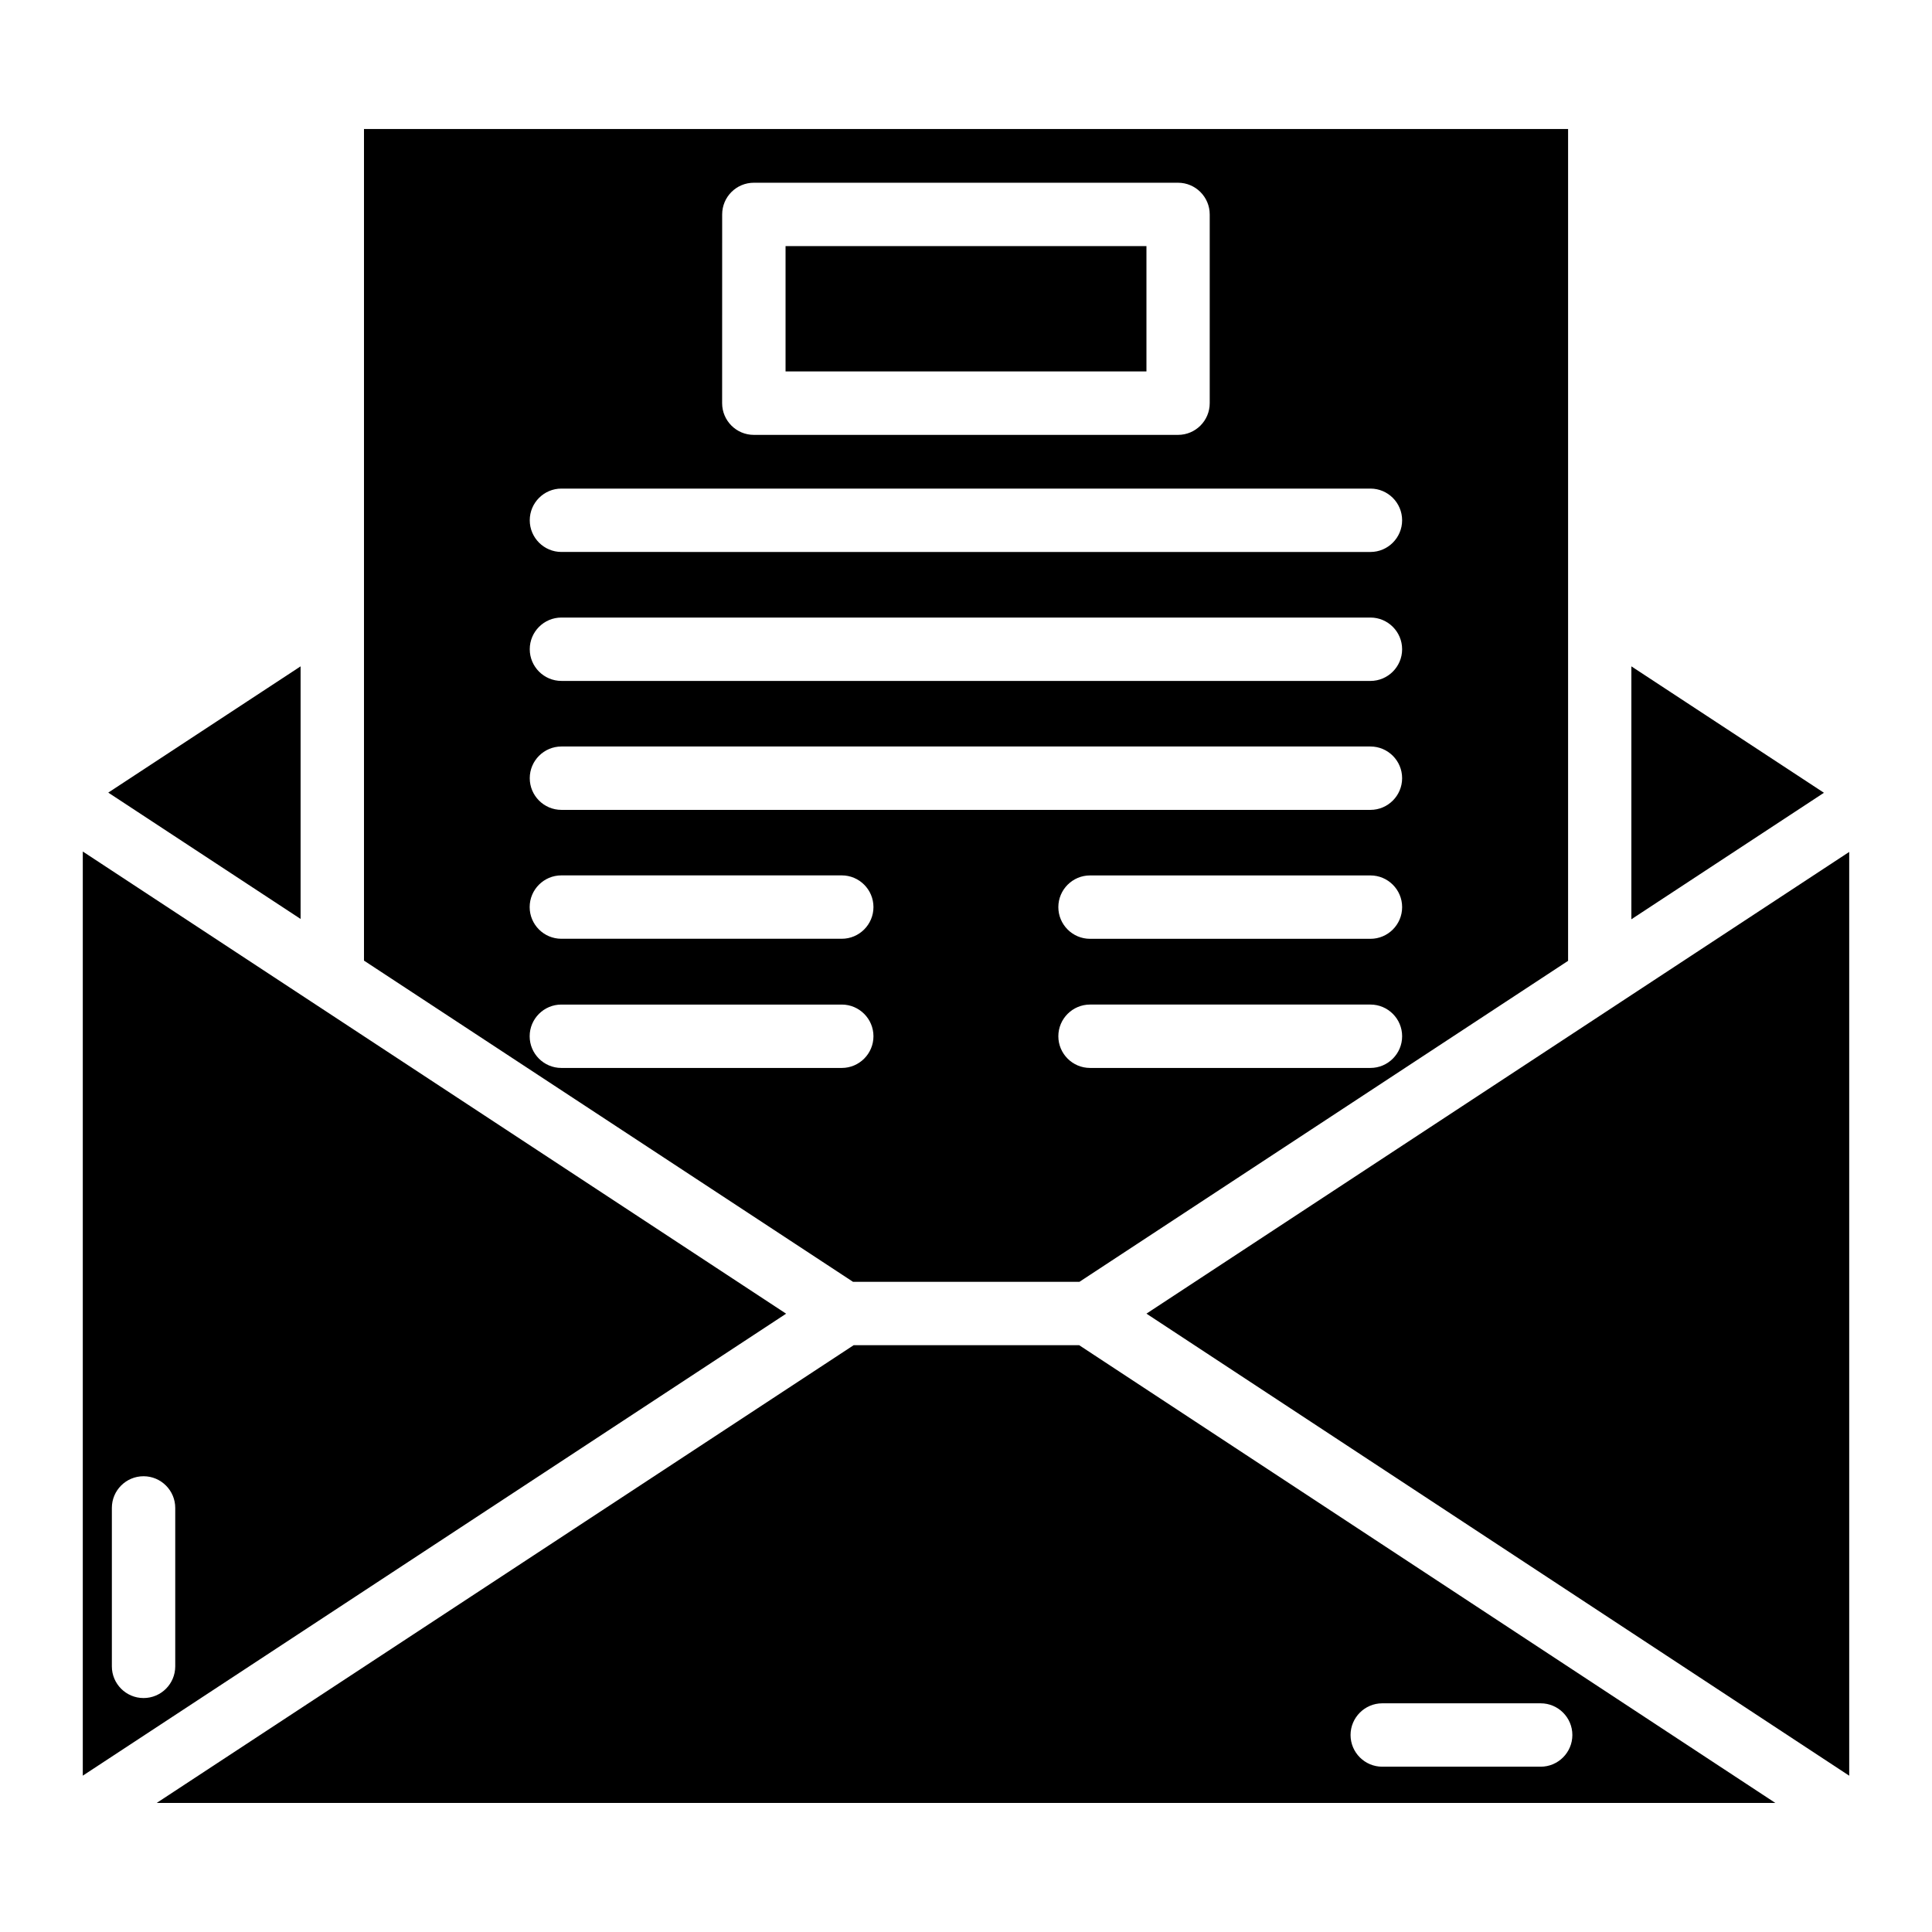
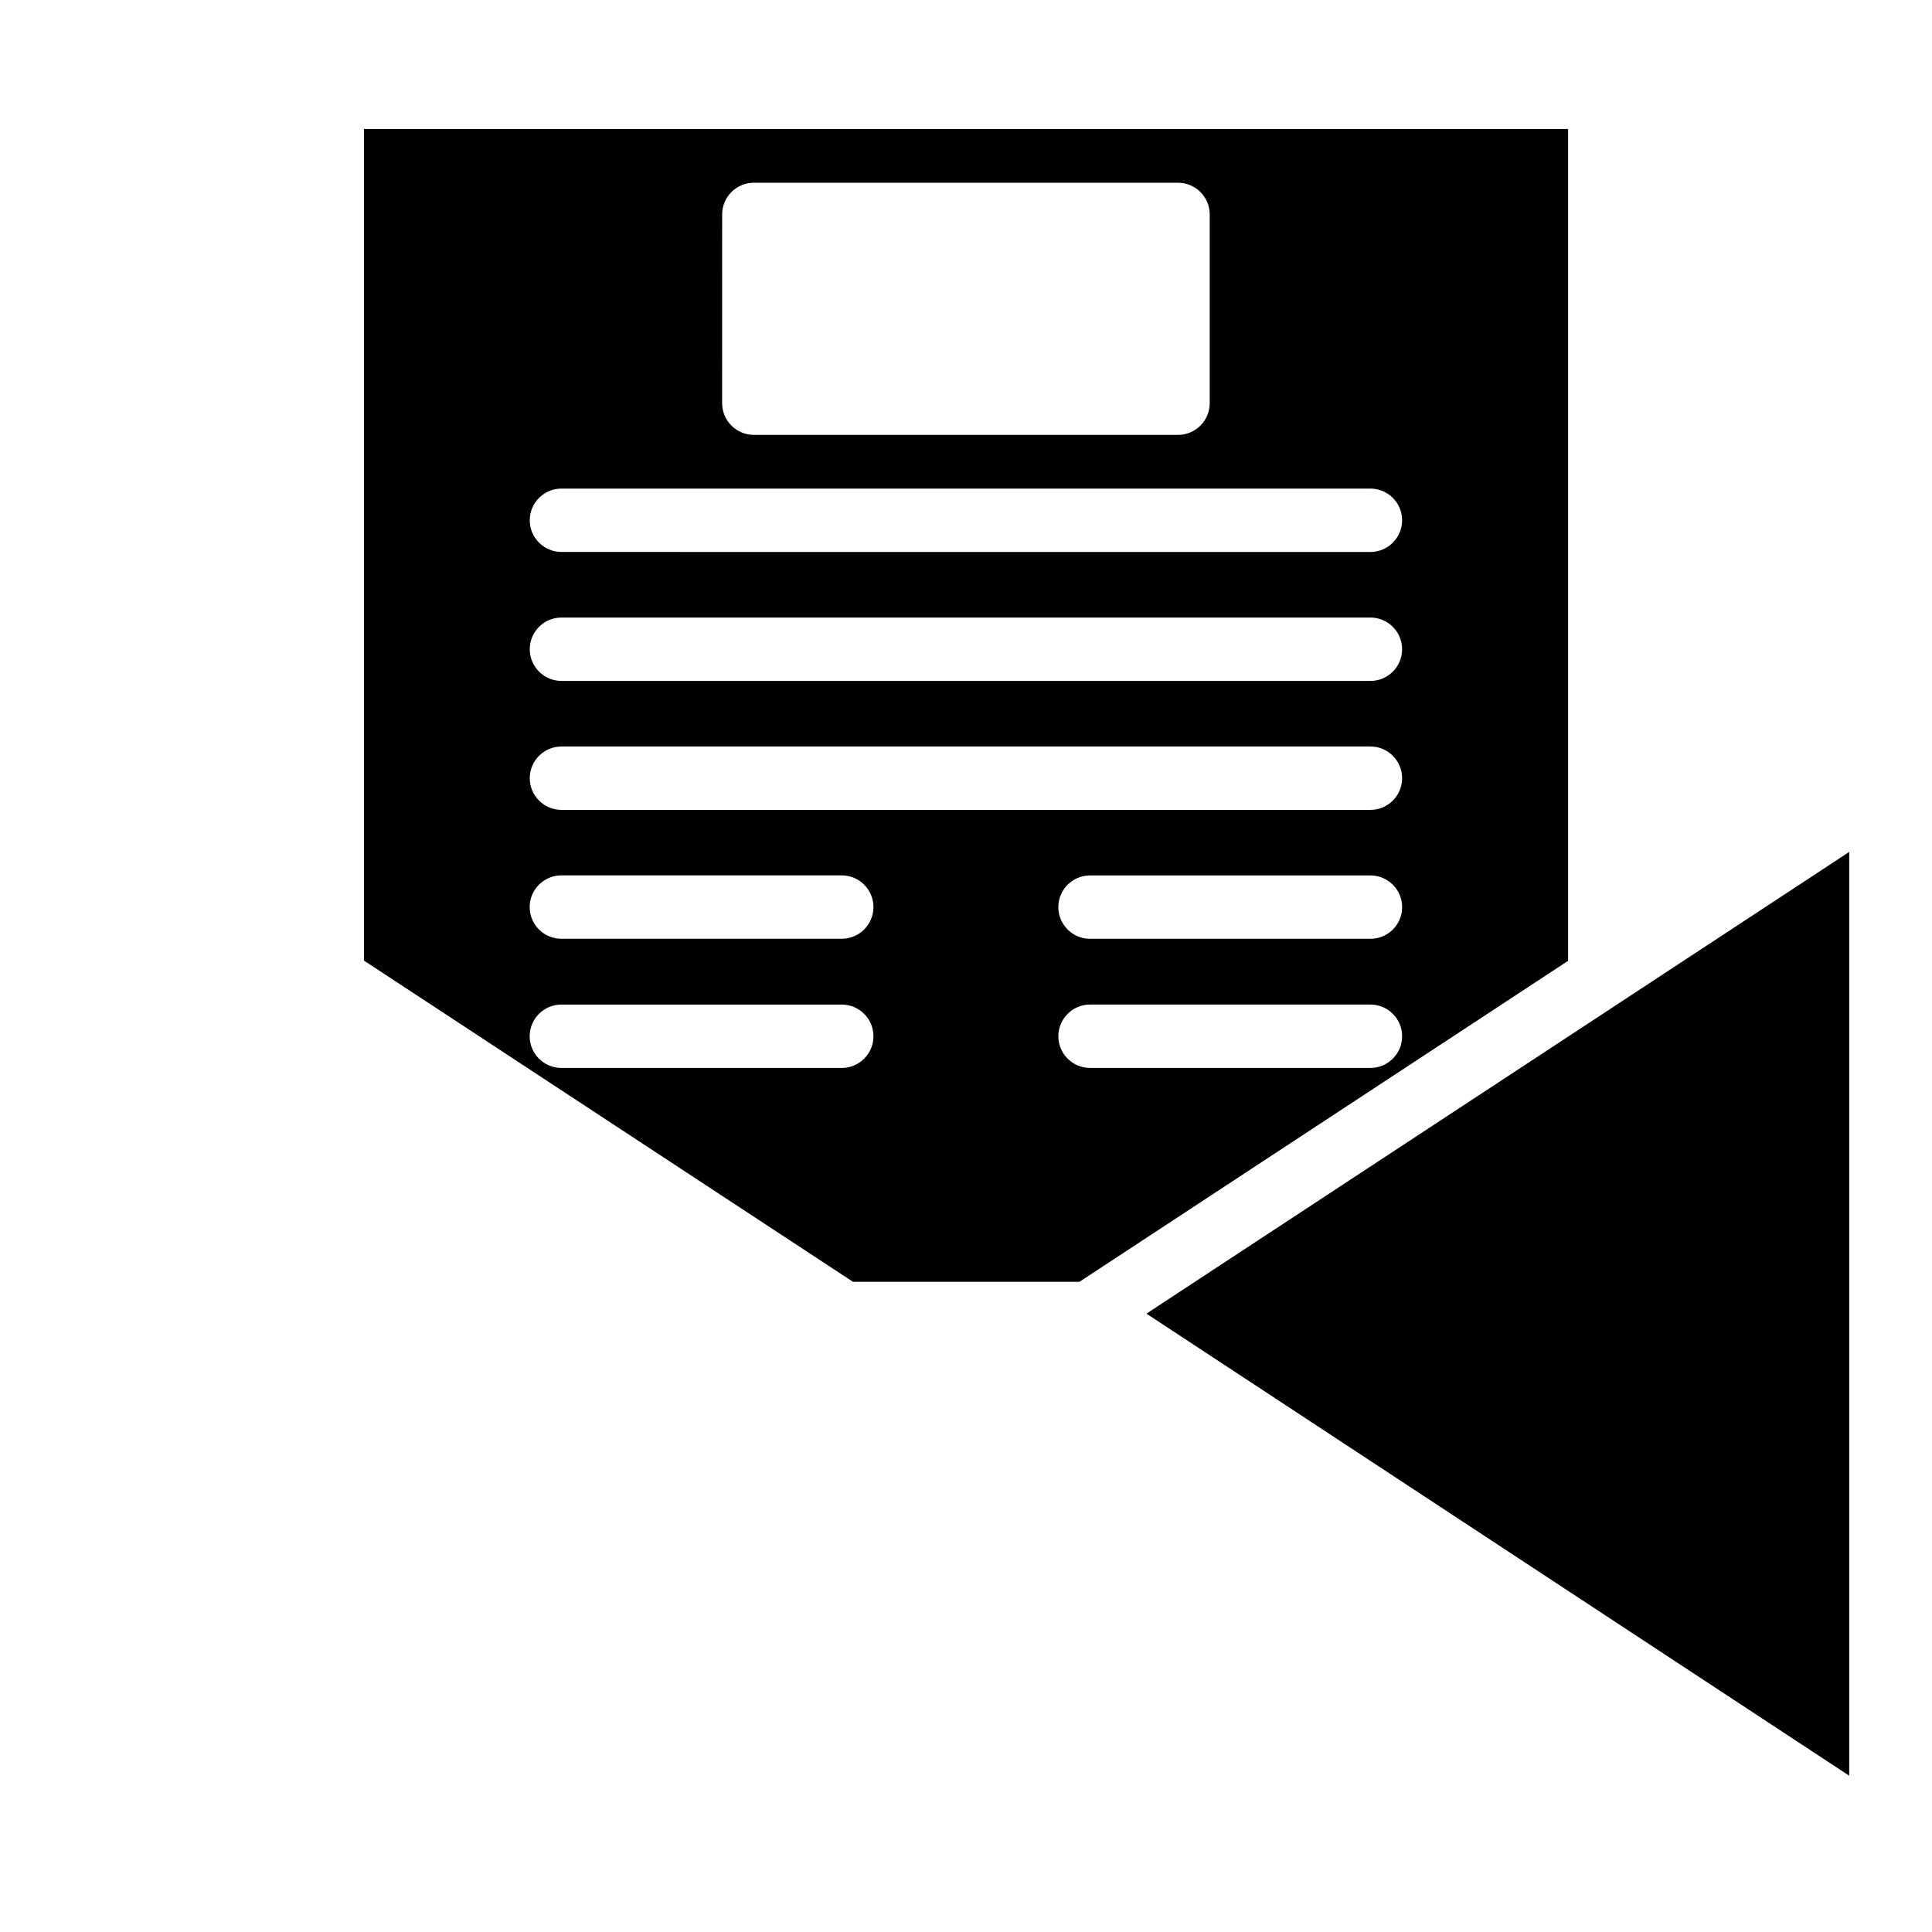
<svg xmlns="http://www.w3.org/2000/svg" fill="#000000" width="800px" height="800px" version="1.1" viewBox="144 144 512 512">
  <g>
-     <path d="m576.33 320.59v67.027l51.031-33.523z" />
    <path d="m447.82 492.13 186.24 122.45v-244.81z" />
-     <path d="m370.23 500.49-184.71 121.31h428.97l-184.5-121.31zm140.08 94.906h41.984c4.641 0 8.398 3.777 8.398 8.398 0 4.617-3.758 8.398-8.398 8.398h-41.984c-4.641 0-8.398-3.777-8.398-8.398 0-4.621 3.781-8.398 8.398-8.398z" />
-     <path d="m352.18 209.22h95.641v33.211h-95.641z" />
    <path d="m430.1 483.67 129.46-85.039v-220.44h-319.1v220.38l129.59 85.121 60.059 0.004zm77.082-56.656h-74.312c-4.641 0-8.398-3.777-8.398-8.398 0-4.617 3.758-8.398 8.398-8.398h74.312c4.641 0 8.398 3.777 8.398 8.398 0 4.621-3.758 8.398-8.398 8.398zm0-34.219h-74.312c-4.641 0-8.398-3.777-8.398-8.398 0-4.617 3.758-8.398 8.398-8.398h74.312c4.641 0 8.398 3.777 8.398 8.398 0 4.621-3.758 8.398-8.398 8.398zm-171.8-191.97c0-4.641 3.758-8.398 8.398-8.398h112.41c4.641 0 8.398 3.777 8.398 8.398v50.023c0 4.641-3.758 8.398-8.398 8.398h-112.42c-4.641 0-8.398-3.777-8.398-8.398zm-42.594 72.656h214.39c4.641 0 8.398 3.777 8.398 8.398 0 4.617-3.758 8.398-8.398 8.398l-214.39-0.004c-4.641 0-8.398-3.777-8.398-8.398 0-4.617 3.758-8.395 8.398-8.395zm0 34.176h214.39c4.641 0 8.398 3.777 8.398 8.398 0 4.617-3.758 8.398-8.398 8.398l-214.39-0.004c-4.641 0-8.398-3.777-8.398-8.398 0-4.617 3.758-8.395 8.398-8.395zm0 34.172h214.39c4.641 0 8.398 3.777 8.398 8.398 0 4.617-3.758 8.398-8.398 8.398h-214.39c-4.641 0-8.398-3.777-8.398-8.398 0-4.617 3.758-8.398 8.398-8.398zm-0.023 34.156h74.312c4.641 0 8.398 3.777 8.398 8.398 0 4.617-3.758 8.398-8.398 8.398h-74.312c-4.641 0-8.398-3.777-8.398-8.398 0.004-4.621 3.762-8.398 8.398-8.398zm0 51.031c-4.641 0-8.398-3.777-8.398-8.398 0-4.617 3.758-8.398 8.398-8.398h74.312c4.641 0 8.398 3.777 8.398 8.398 0 4.617-3.758 8.398-8.398 8.398z" />
-     <path d="m223.66 320.59-50.969 33.461 50.969 33.48z" />
-     <path d="m165.94 369.66v244.91l186.39-122.43zm16.102 224.34c-4.641 0-8.398-3.777-8.398-8.398v-41.984c0-4.641 3.758-8.398 8.398-8.398 4.641 0 8.398 3.777 8.398 8.398v41.984c-0.004 4.641-3.762 8.398-8.398 8.398z" />
  </g>
</svg>